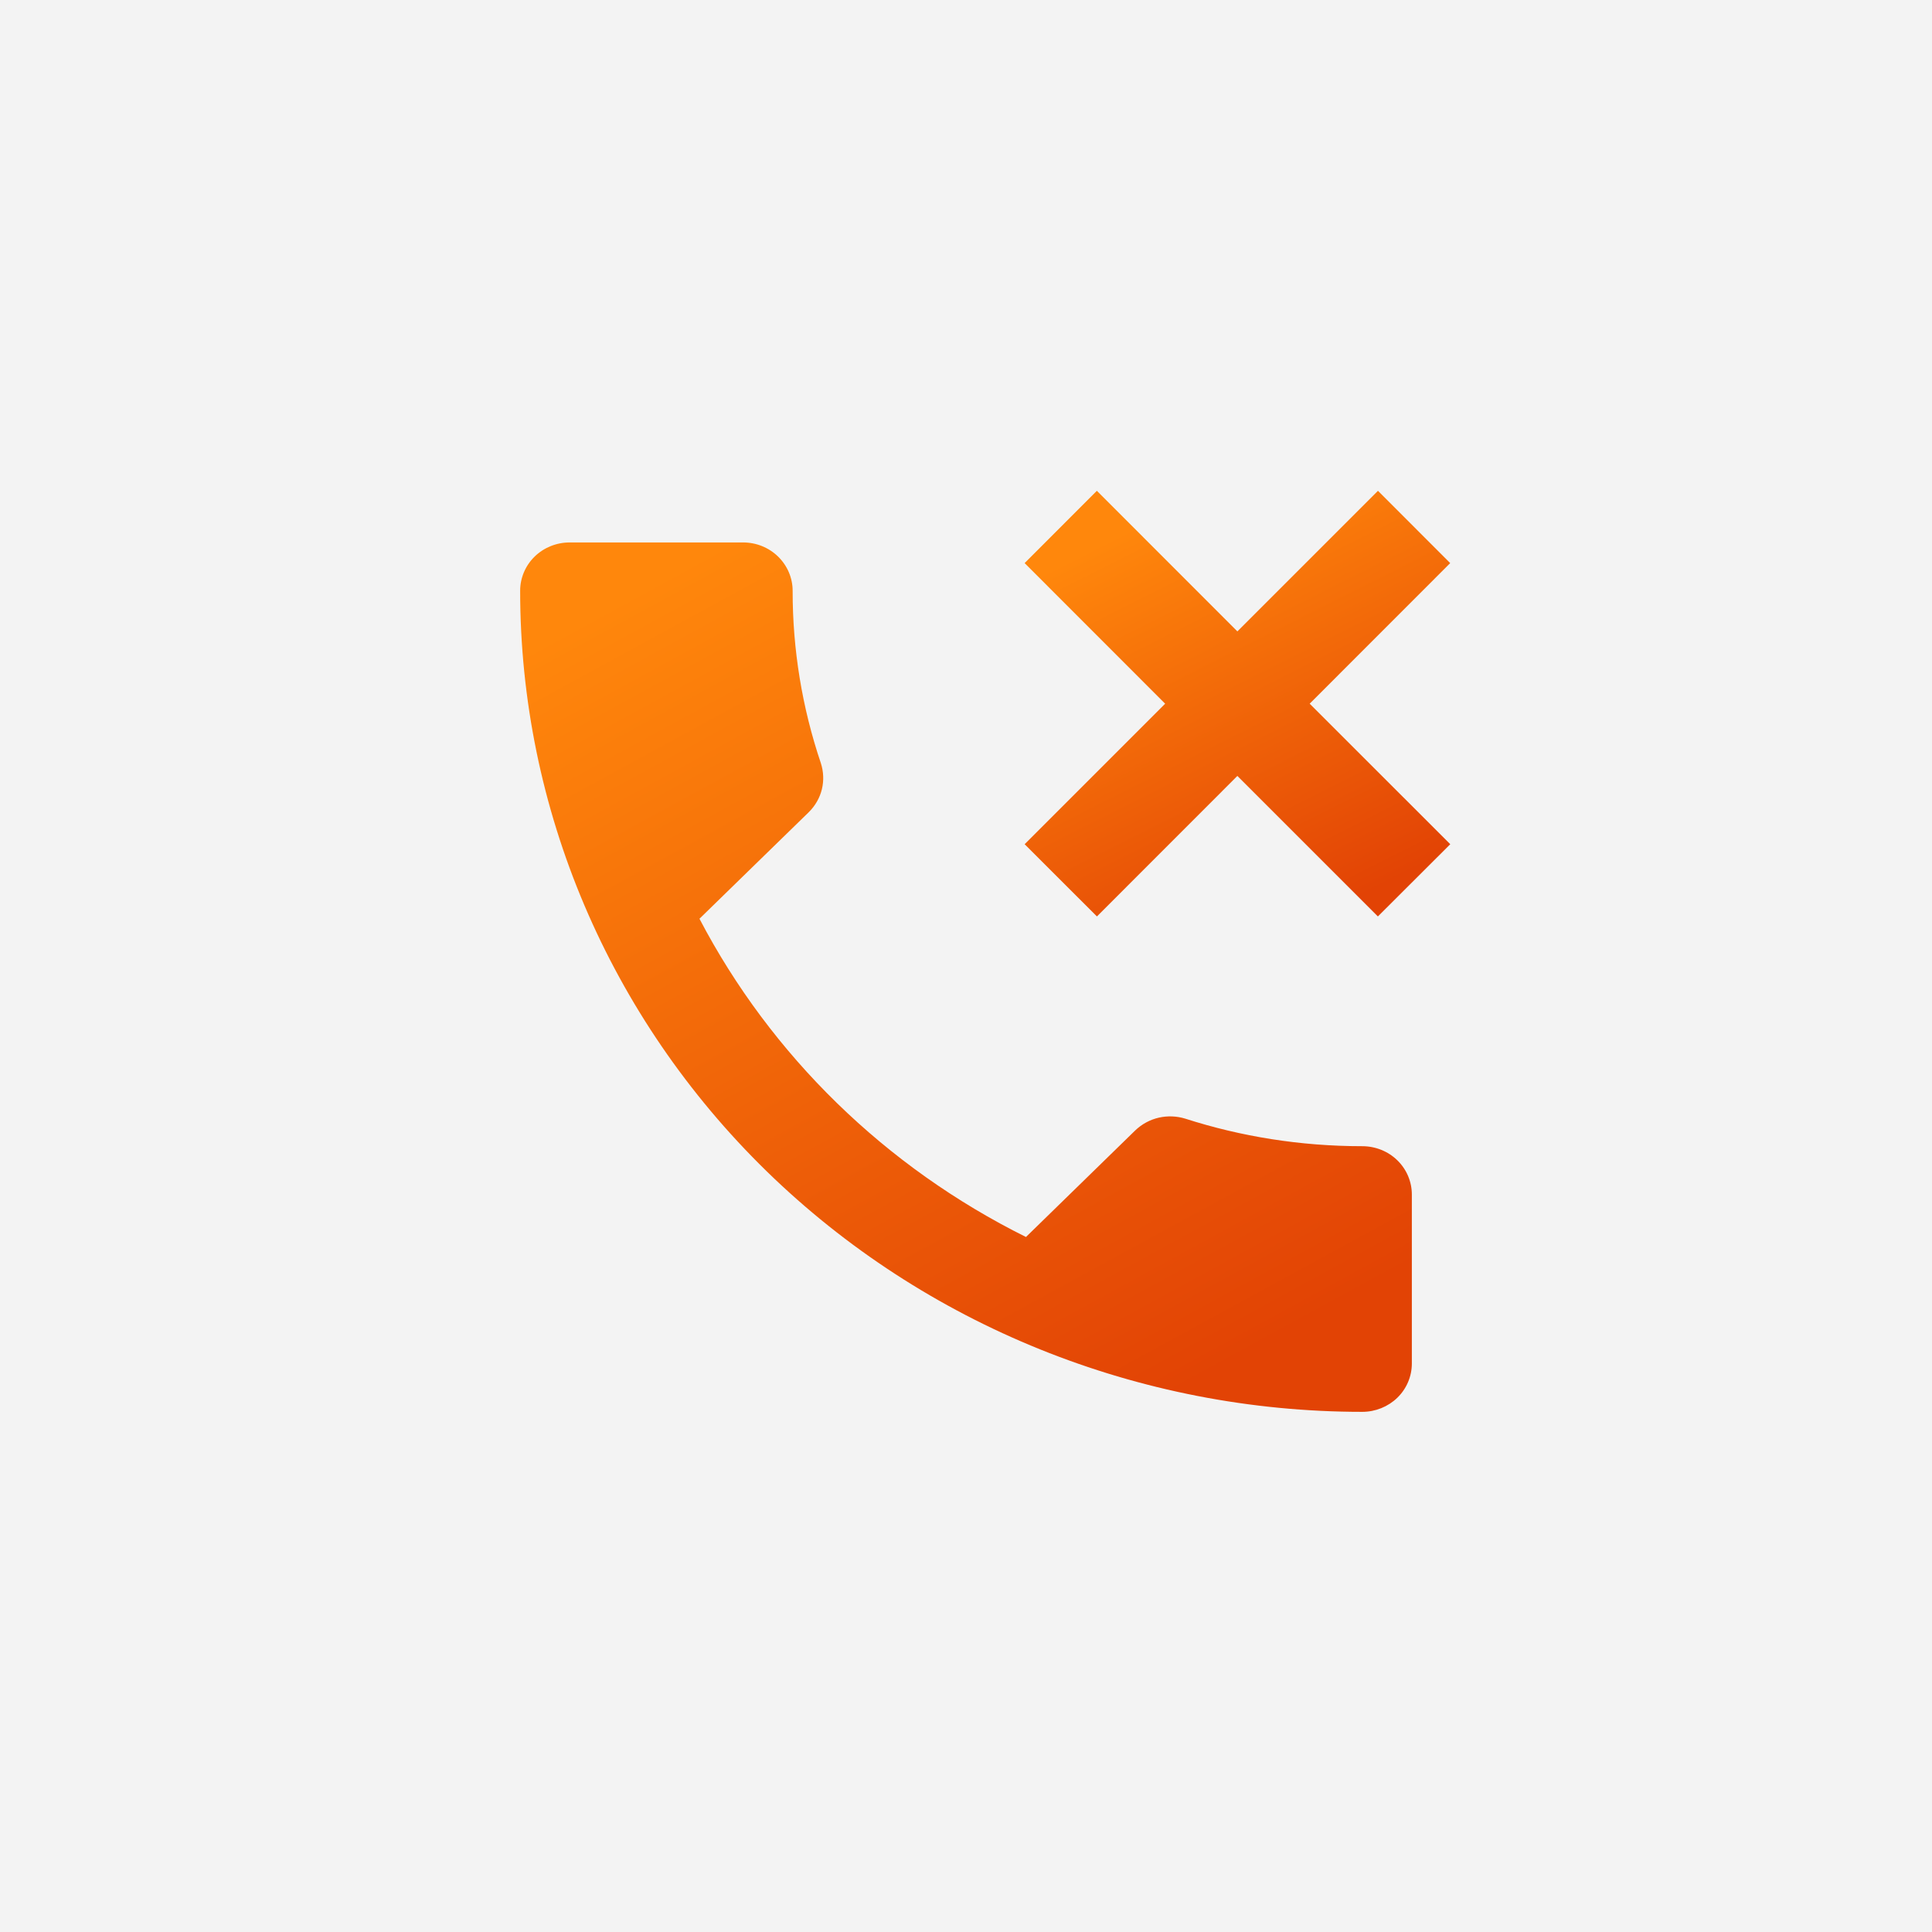
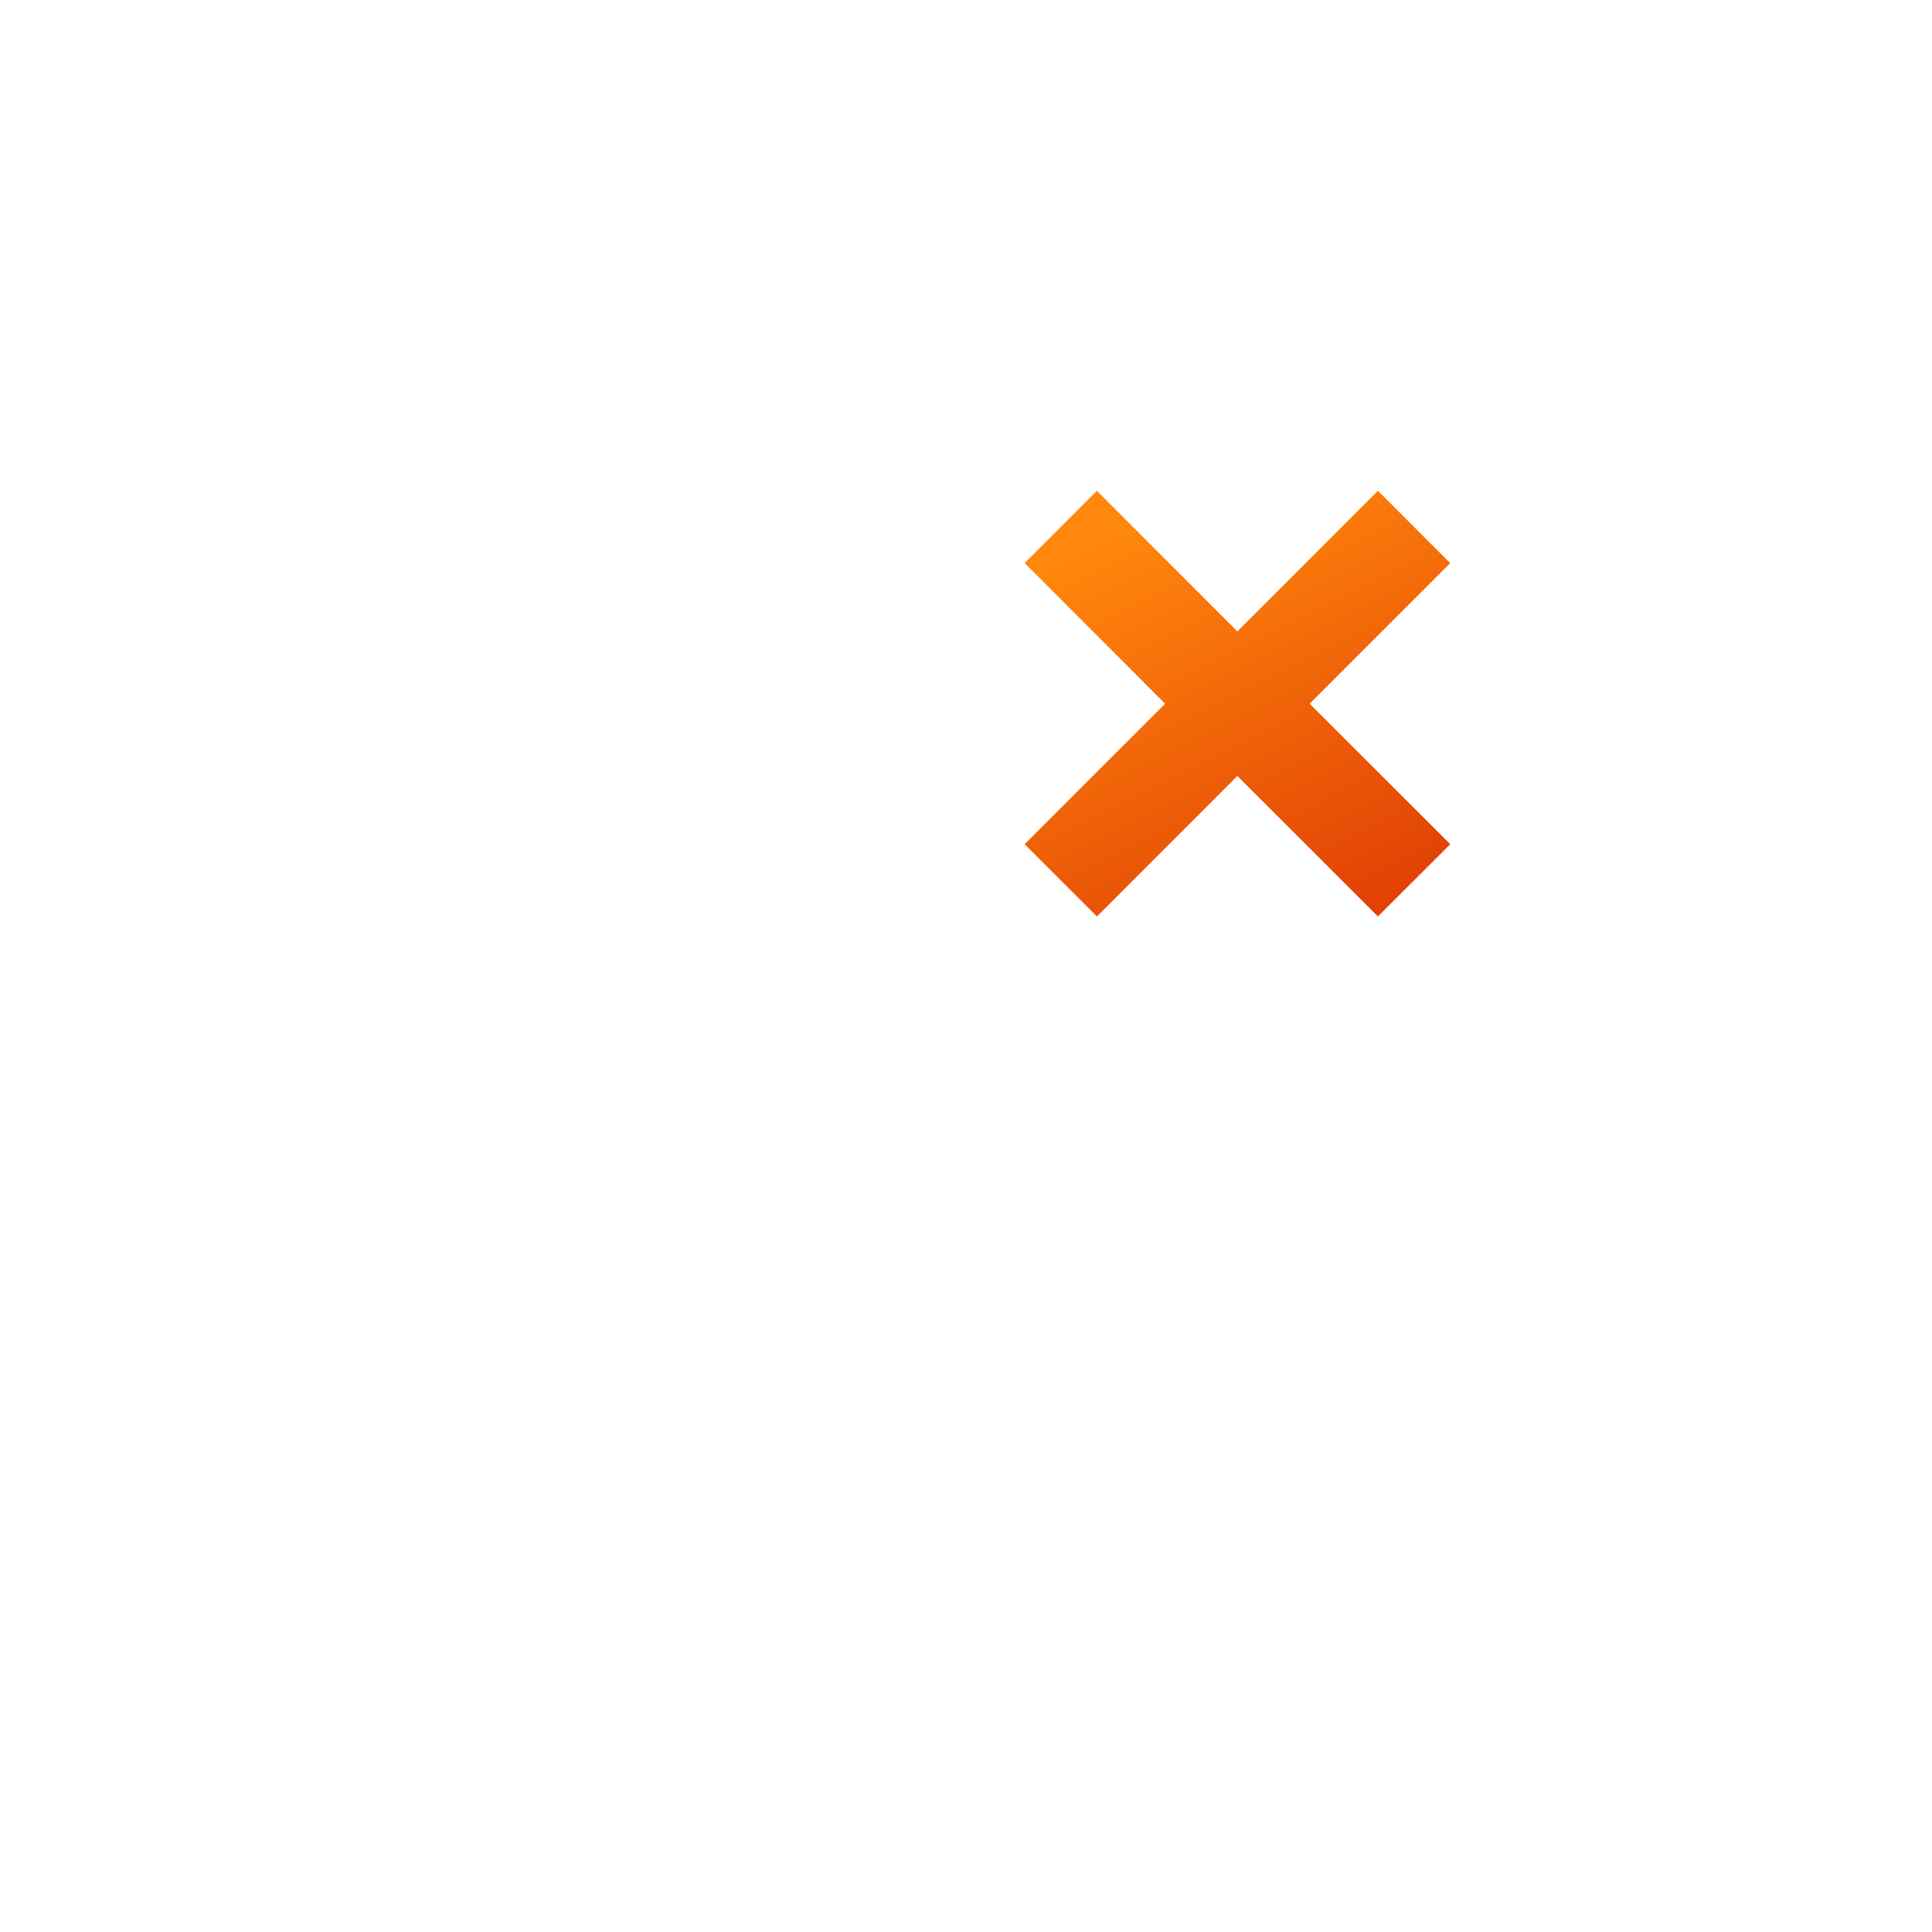
<svg xmlns="http://www.w3.org/2000/svg" width="26" height="26" viewBox="0 0 26 26" fill="none">
-   <rect width="26" height="26" fill="#F3F3F3" />
-   <path d="M17.8 7.95H15.533V7.625C15.533 7.014 16.04 6.52 16.667 6.52C17.293 6.52 17.8 7.014 17.8 7.625M18.333 7.95V7.625C18.333 7.194 18.158 6.781 17.845 6.476C17.533 6.171 17.109 6 16.667 6C16.225 6 15.801 6.171 15.488 6.476C15.176 6.781 15 7.194 15 7.625V7.95C14.823 7.95 14.654 8.018 14.529 8.14C14.404 8.262 14.333 8.428 14.333 8.6V11.2C14.333 11.372 14.404 11.538 14.529 11.66C14.654 11.781 14.823 11.85 15 11.85H18.333C18.51 11.85 18.68 11.781 18.805 11.66C18.93 11.538 19 11.372 19 11.2V8.6C19 8.428 18.93 8.262 18.805 8.14C18.68 8.018 18.51 7.95 18.333 7.95ZM18.333 15.425C17.5 15.425 16.7 15.295 15.953 15.055C15.72 14.983 15.46 15.035 15.273 15.217L13.807 16.647C11.916 15.707 10.378 14.207 9.413 12.364L10.88 10.934C11.067 10.752 11.12 10.498 11.047 10.271C10.794 9.522 10.666 8.738 10.667 7.95C10.667 7.778 10.596 7.612 10.471 7.49C10.346 7.368 10.177 7.3 10 7.3H7.667C7.49 7.3 7.32 7.368 7.195 7.49C7.07 7.612 7 7.778 7 7.95C7 10.881 8.194 13.691 10.319 15.764C12.445 17.836 15.328 19 18.333 19C18.51 19 18.68 18.931 18.805 18.81C18.93 18.688 19 18.522 19 18.35V16.075C19 15.903 18.93 15.737 18.805 15.615C18.68 15.493 18.51 15.425 18.333 15.425Z" fill="url(#paint0_linear_12975_2204)" />
-   <path d="M19.433 6.219C18.21 6.625 16.107 7.573 15.881 8.022C15.488 8.805 15.612 10.277 15.999 11.409C16.152 11.859 17.158 11.361 17.576 11.132C18.199 10.493 18.488 10.041 18.549 9.632C18.57 9.346 18.57 8.898 18.57 8.437" stroke="#F3F3F3" stroke-width="5" stroke-linecap="round" />
  <path d="M19.517 11.361L17.625 9.47L19.516 7.578L18.544 6.605L16.652 8.497L14.761 6.605L13.789 7.578L15.68 9.47L13.789 11.361L14.762 12.333L16.652 10.442L18.543 12.333L19.517 11.361Z" fill="url(#paint1_linear_12975_2204)" />
  <defs>
    <linearGradient id="paint0_linear_12975_2204" x1="9.812" y1="7.257" x2="16.028" y2="18.653" gradientUnits="userSpaceOnUse">
      <stop stop-color="#FF870C" />
      <stop offset="1" stop-color="#E24305" />
    </linearGradient>
    <linearGradient id="paint1_linear_12975_2204" x1="15.131" y1="7.159" x2="17.748" y2="12.356" gradientUnits="userSpaceOnUse">
      <stop stop-color="#FF870C" />
      <stop offset="1" stop-color="#E24305" />
    </linearGradient>
  </defs>
</svg>